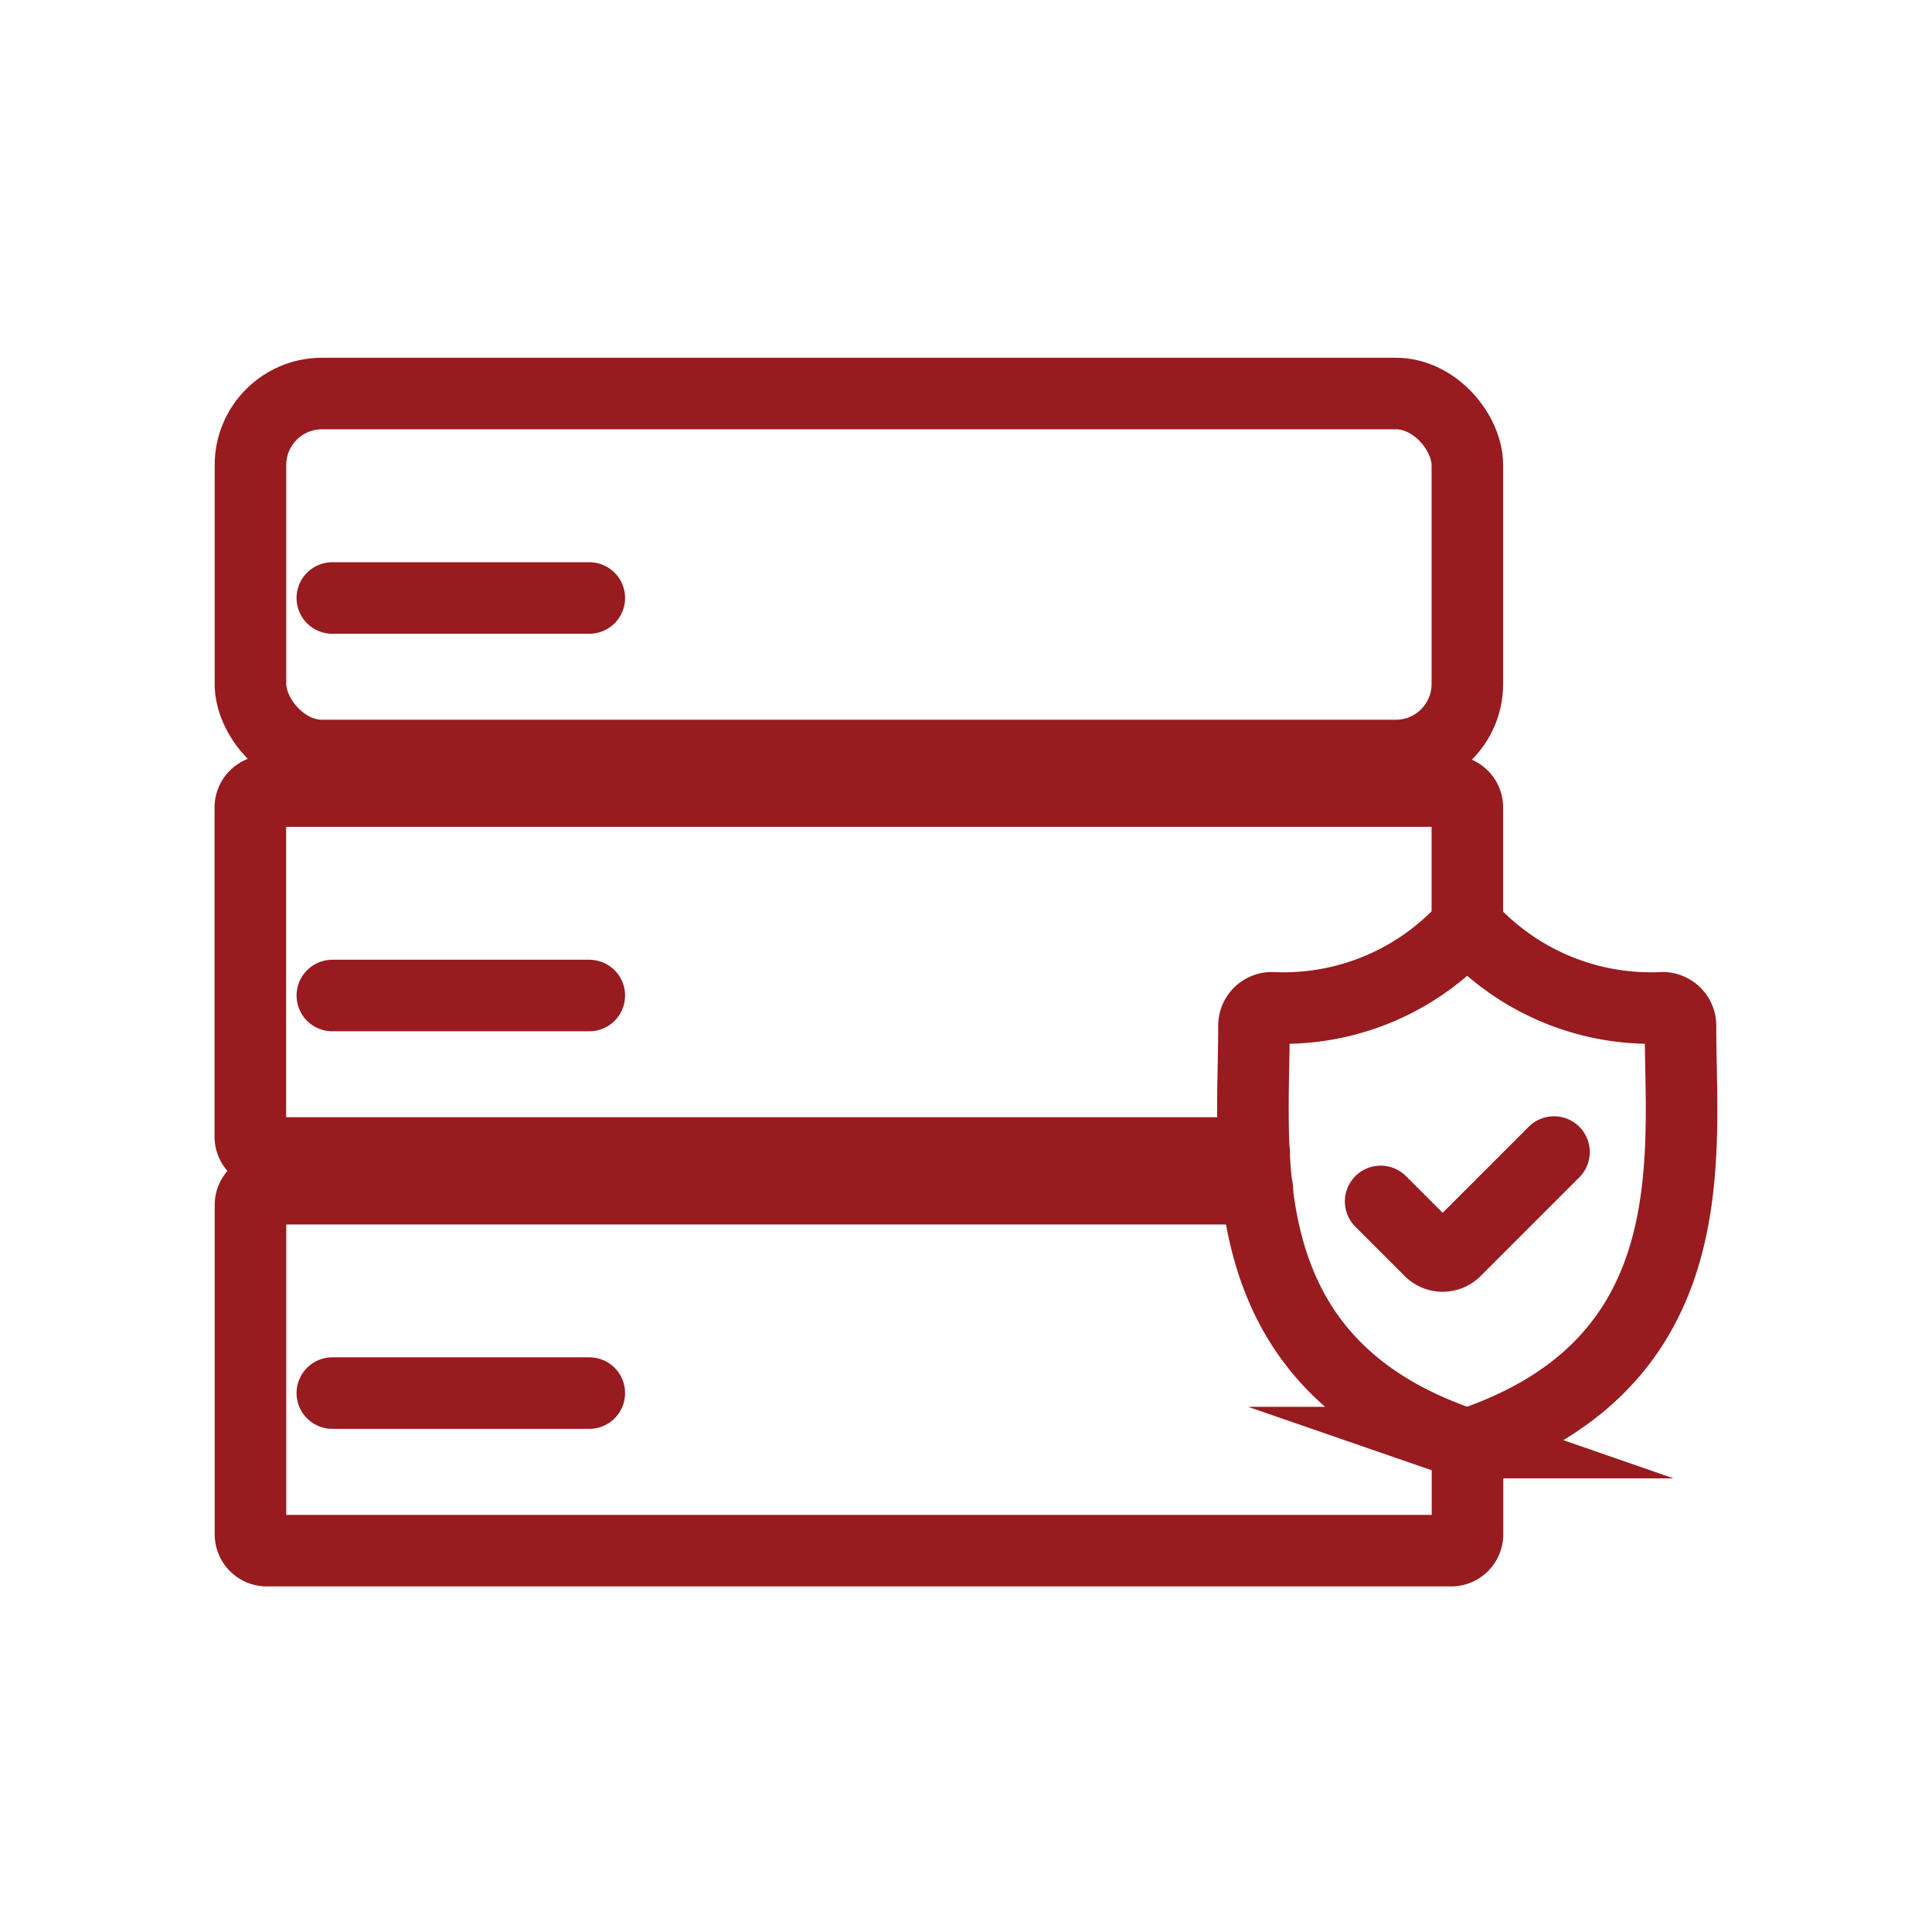
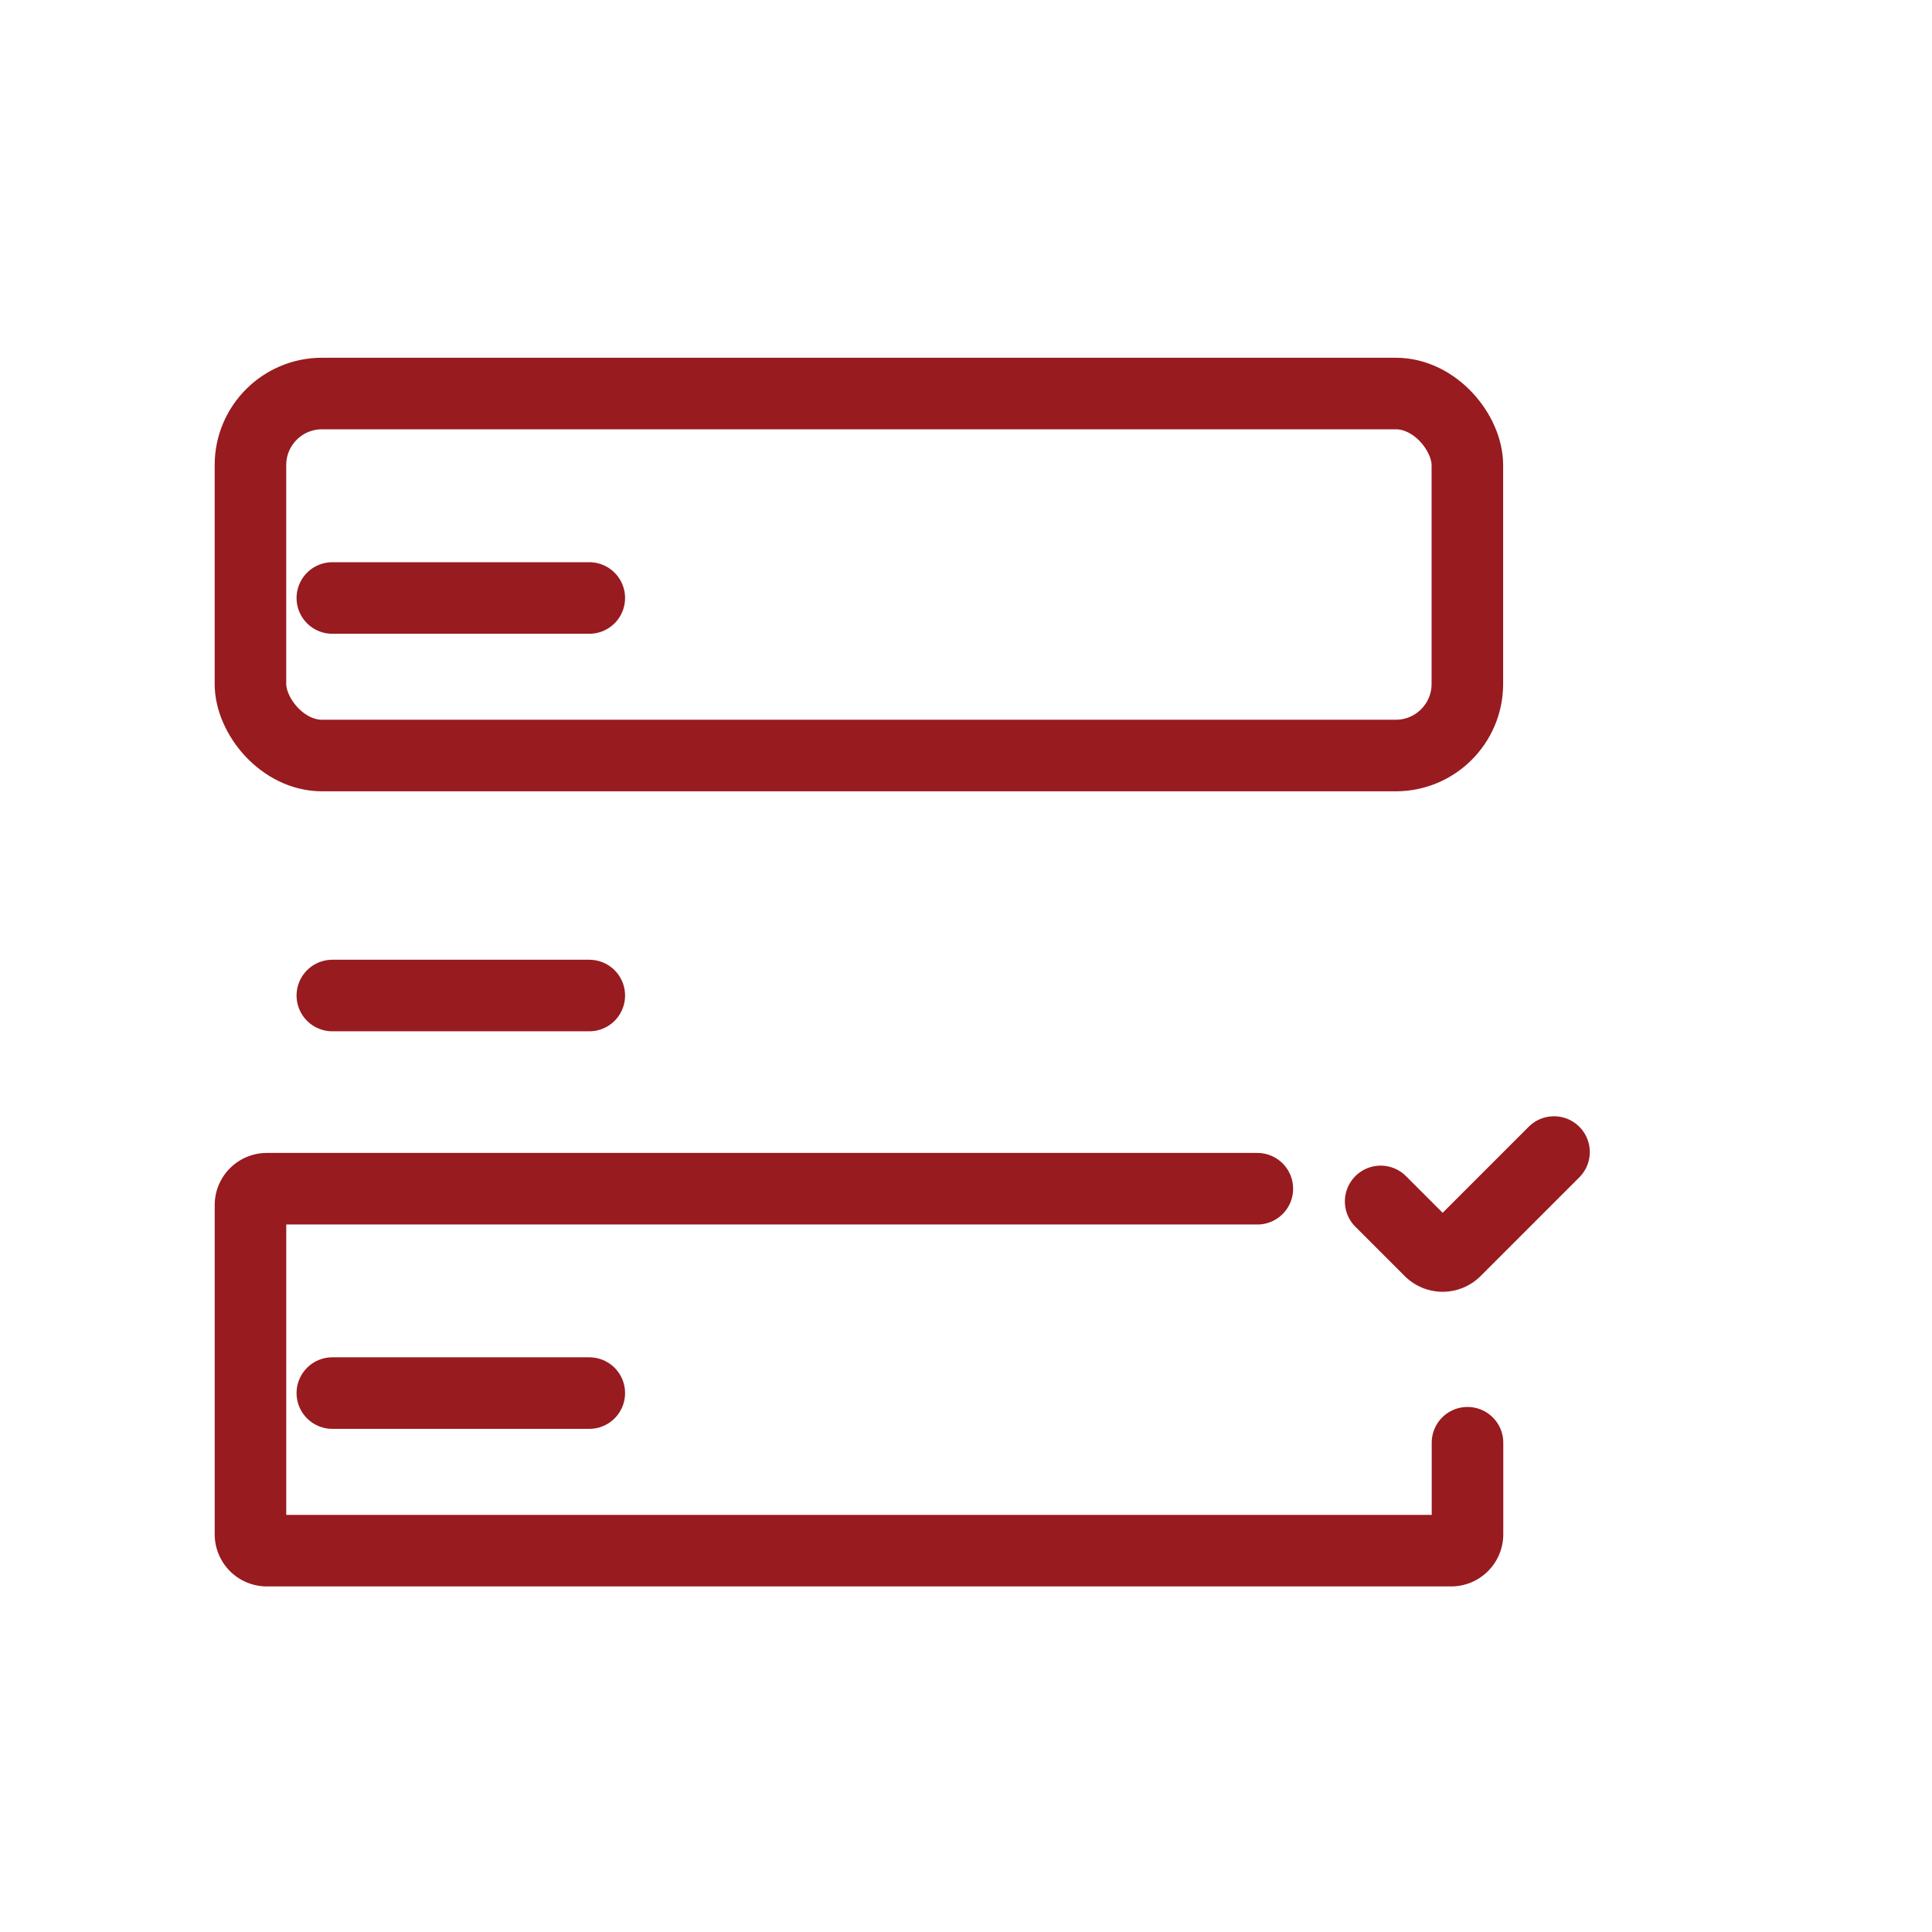
<svg xmlns="http://www.w3.org/2000/svg" height="54" viewBox="0 0 54 54" width="54">
  <g fill="none">
-     <path d="m0 0h54v54h-54z" />
    <g stroke="#981b1f" stroke-linecap="round" stroke-miterlimit="10" stroke-width="2">
      <path d="m9.289 27.825h7.182" />
      <path d="m9.289 38.937h7.182" />
      <g transform="translate(7 10.999)">
-         <path d="m1416.51 696.506v-3.529a.459.459 0 0 0 -.458-.458h-33.1a.458.458 0 0 0 -.458.458v9.2a.458.458 0 0 0 .458.458h27.6" transform="translate(-1382.497 -681.407)" />
        <path d="m1410.64 741h-27.684a.458.458 0 0 0 -.458.458v9.2a.458.458 0 0 0 .458.458h33.1a.458.458 0 0 0 .458-.458v-2.558" transform="translate(-1382.497 -718.774)" />
        <rect height="10.118" rx="2" width="34.013" />
      </g>
      <path d="m9.289 16.714h7.182" />
-       <path d="m1516.729 713.583c-.007-.385-.014-.748-.014-1.1a.5.5 0 0 0 -.5-.5 6.877 6.877 0 0 1 -5.111-1.929.5.5 0 0 0 -.7 0 6.876 6.876 0 0 1 -5.11 1.929.5.5 0 0 0 -.5.5c0 .352-.007.715-.014 1.1-.069 3.58-.162 8.483 5.807 10.553a.5.5 0 0 0 .327 0c5.976-2.069 5.886-6.972 5.815-10.553z" transform="translate(-1469.745 -683.815)" />
      <path d="m1520.32 737.9 1.38 1.38a.5.5 0 0 0 .705 0l2.76-2.76" transform="translate(-1481.73 -704.32)" />
    </g>
  </g>
</svg>